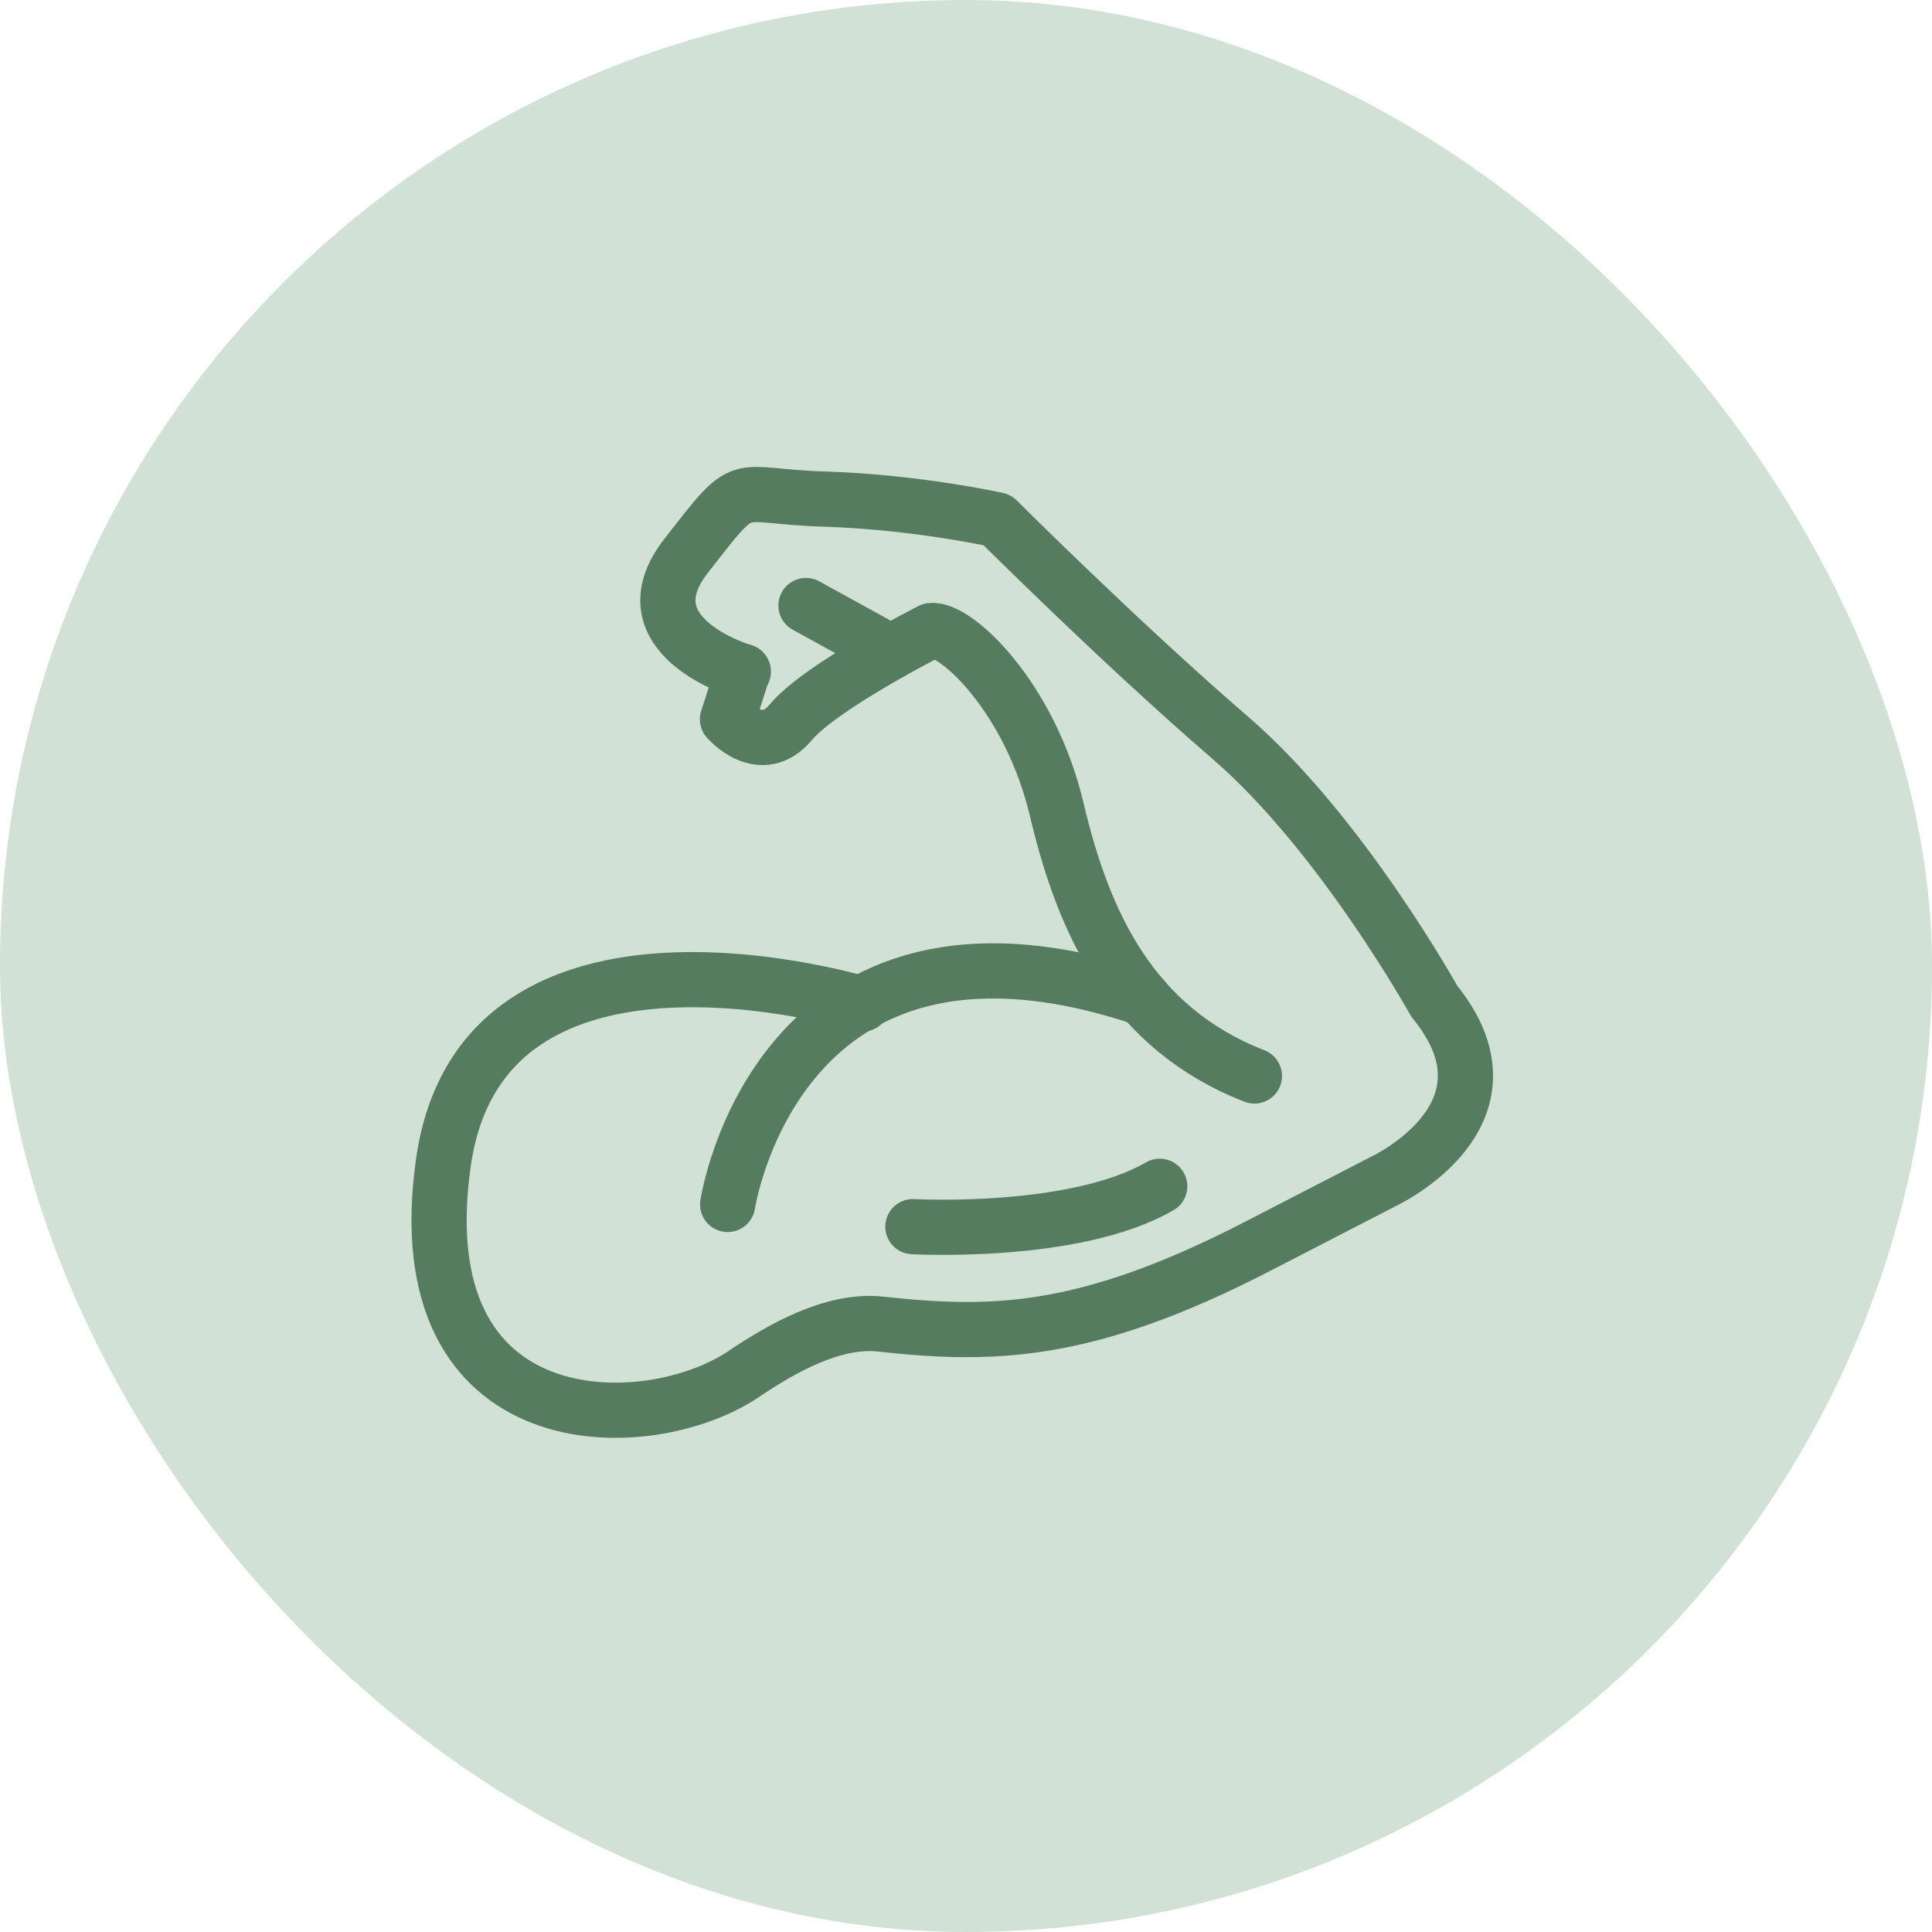
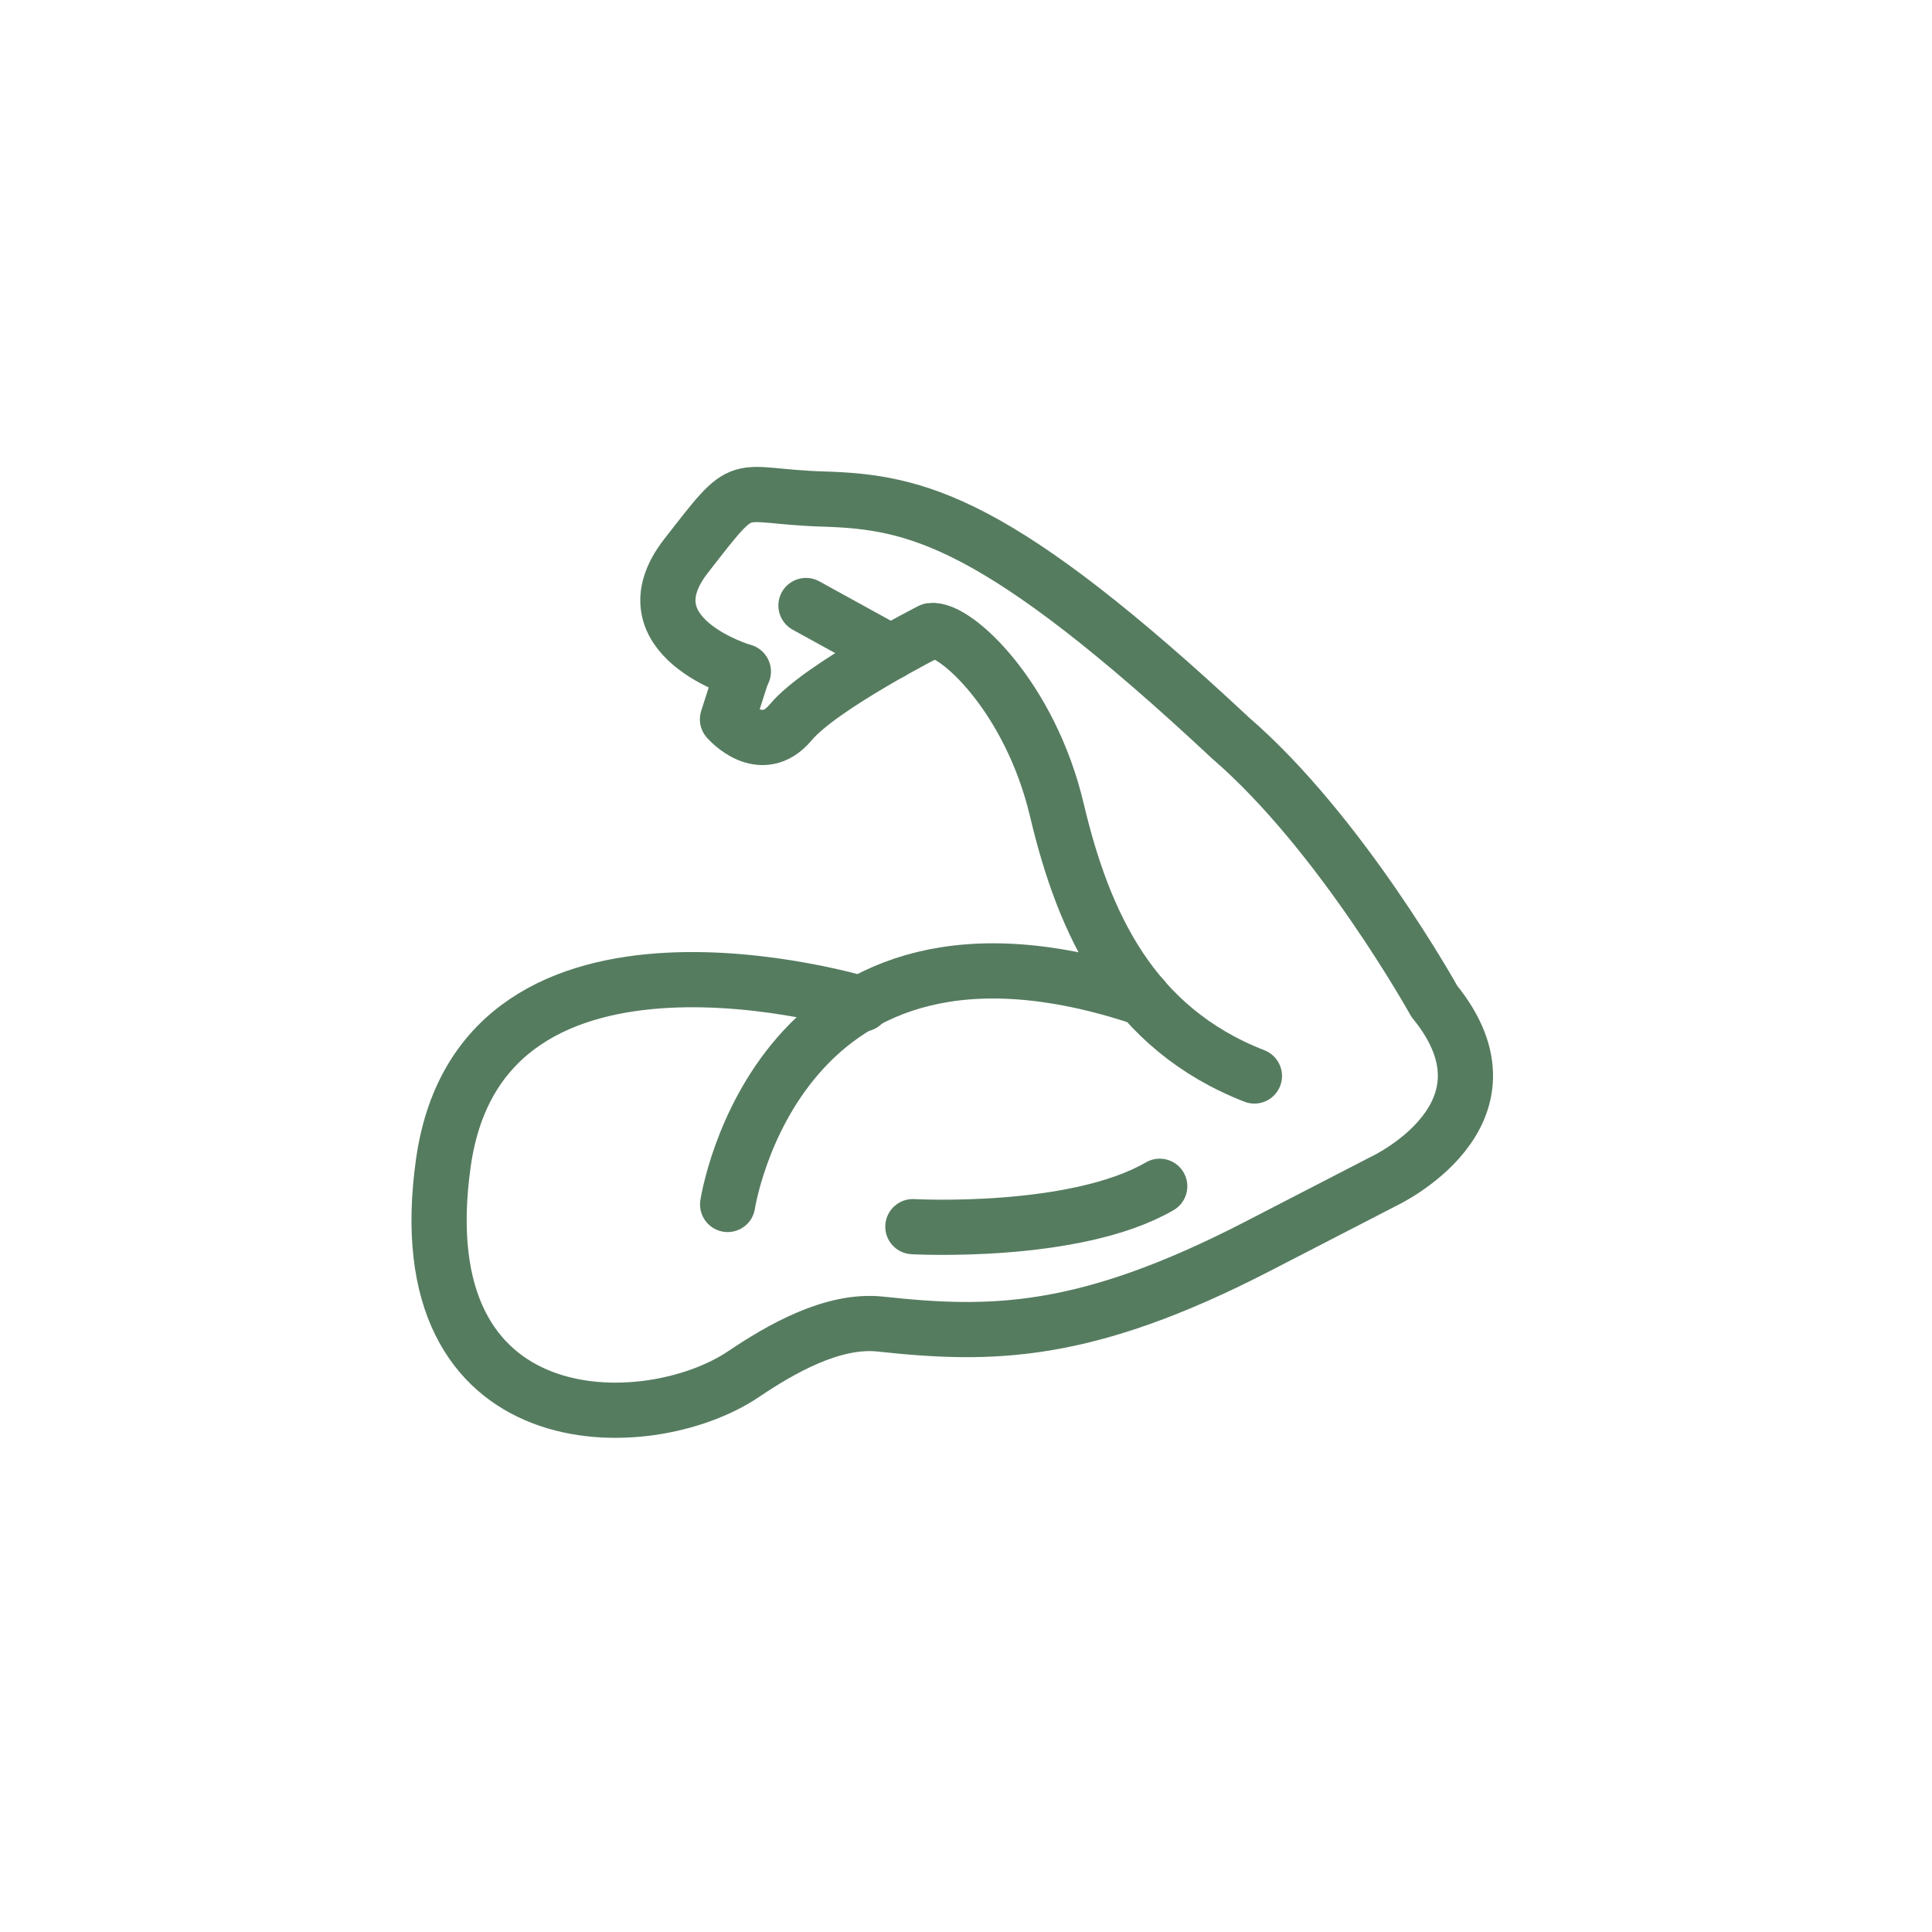
<svg xmlns="http://www.w3.org/2000/svg" fill="none" viewBox="0 0 70 70" height="70" width="70">
-   <rect fill="#D1E1D5" rx="35" height="70" width="70" />
  <g clip-path="url(#clip0_133_338)">
    <path stroke-linejoin="round" stroke-linecap="round" stroke-width="2" stroke="#567C60" d="M45.45 38.985C41.002 37.251 39.265 33.46 38.291 29.344C37.317 25.227 34.606 22.737 33.734 22.846C33.734 22.846 29.735 24.87 28.651 26.17C27.568 27.47 26.358 26.061 26.358 26.061L26.915 24.326" />
-     <path stroke-linejoin="round" stroke-linecap="round" stroke-width="2" stroke="#567C60" d="M31.247 36.38C31.247 36.38 17.475 32.167 16.065 42.123C14.631 52.248 23.441 52.139 26.939 49.788C28.276 48.887 30.17 47.787 31.901 47.974C35.913 48.409 39.302 48.391 45.565 45.157L50.121 42.806C50.121 42.806 55.325 40.394 51.967 36.277C51.967 36.277 48.602 30.208 44.59 26.744C40.578 23.281 36.131 18.838 36.131 18.838C36.131 18.838 33.202 18.185 29.844 18.082C26.485 17.979 27.133 17.218 24.857 20.143C22.582 23.069 26.933 24.332 26.933 24.332" />
+     <path stroke-linejoin="round" stroke-linecap="round" stroke-width="2" stroke="#567C60" d="M31.247 36.38C31.247 36.38 17.475 32.167 16.065 42.123C14.631 52.248 23.441 52.139 26.939 49.788C28.276 48.887 30.17 47.787 31.901 47.974C35.913 48.409 39.302 48.391 45.565 45.157L50.121 42.806C50.121 42.806 55.325 40.394 51.967 36.277C51.967 36.277 48.602 30.208 44.59 26.744C36.131 18.838 33.202 18.185 29.844 18.082C26.485 17.979 27.133 17.218 24.857 20.143C22.582 23.069 26.933 24.332 26.933 24.332" />
    <path stroke-linejoin="round" stroke-linecap="round" stroke-width="2" stroke="#567C60" d="M26.364 43.64C26.364 43.64 28.161 31.732 41.413 36.168" />
    <path stroke-linejoin="round" stroke-linecap="round" stroke-width="2" stroke="#567C60" d="M33.075 44.444C33.075 44.444 38.932 44.77 42.019 42.981" />
    <path stroke-linejoin="round" stroke-linecap="round" stroke-width="2" stroke="#567C60" d="M29.202 21.939L32.276 23.631" />
  </g>
  <defs>
    <clipPath id="clip0_133_338">
      <rect transform="translate(14 16)" fill="white" height="37" width="41" />
    </clipPath>
  </defs>
</svg>